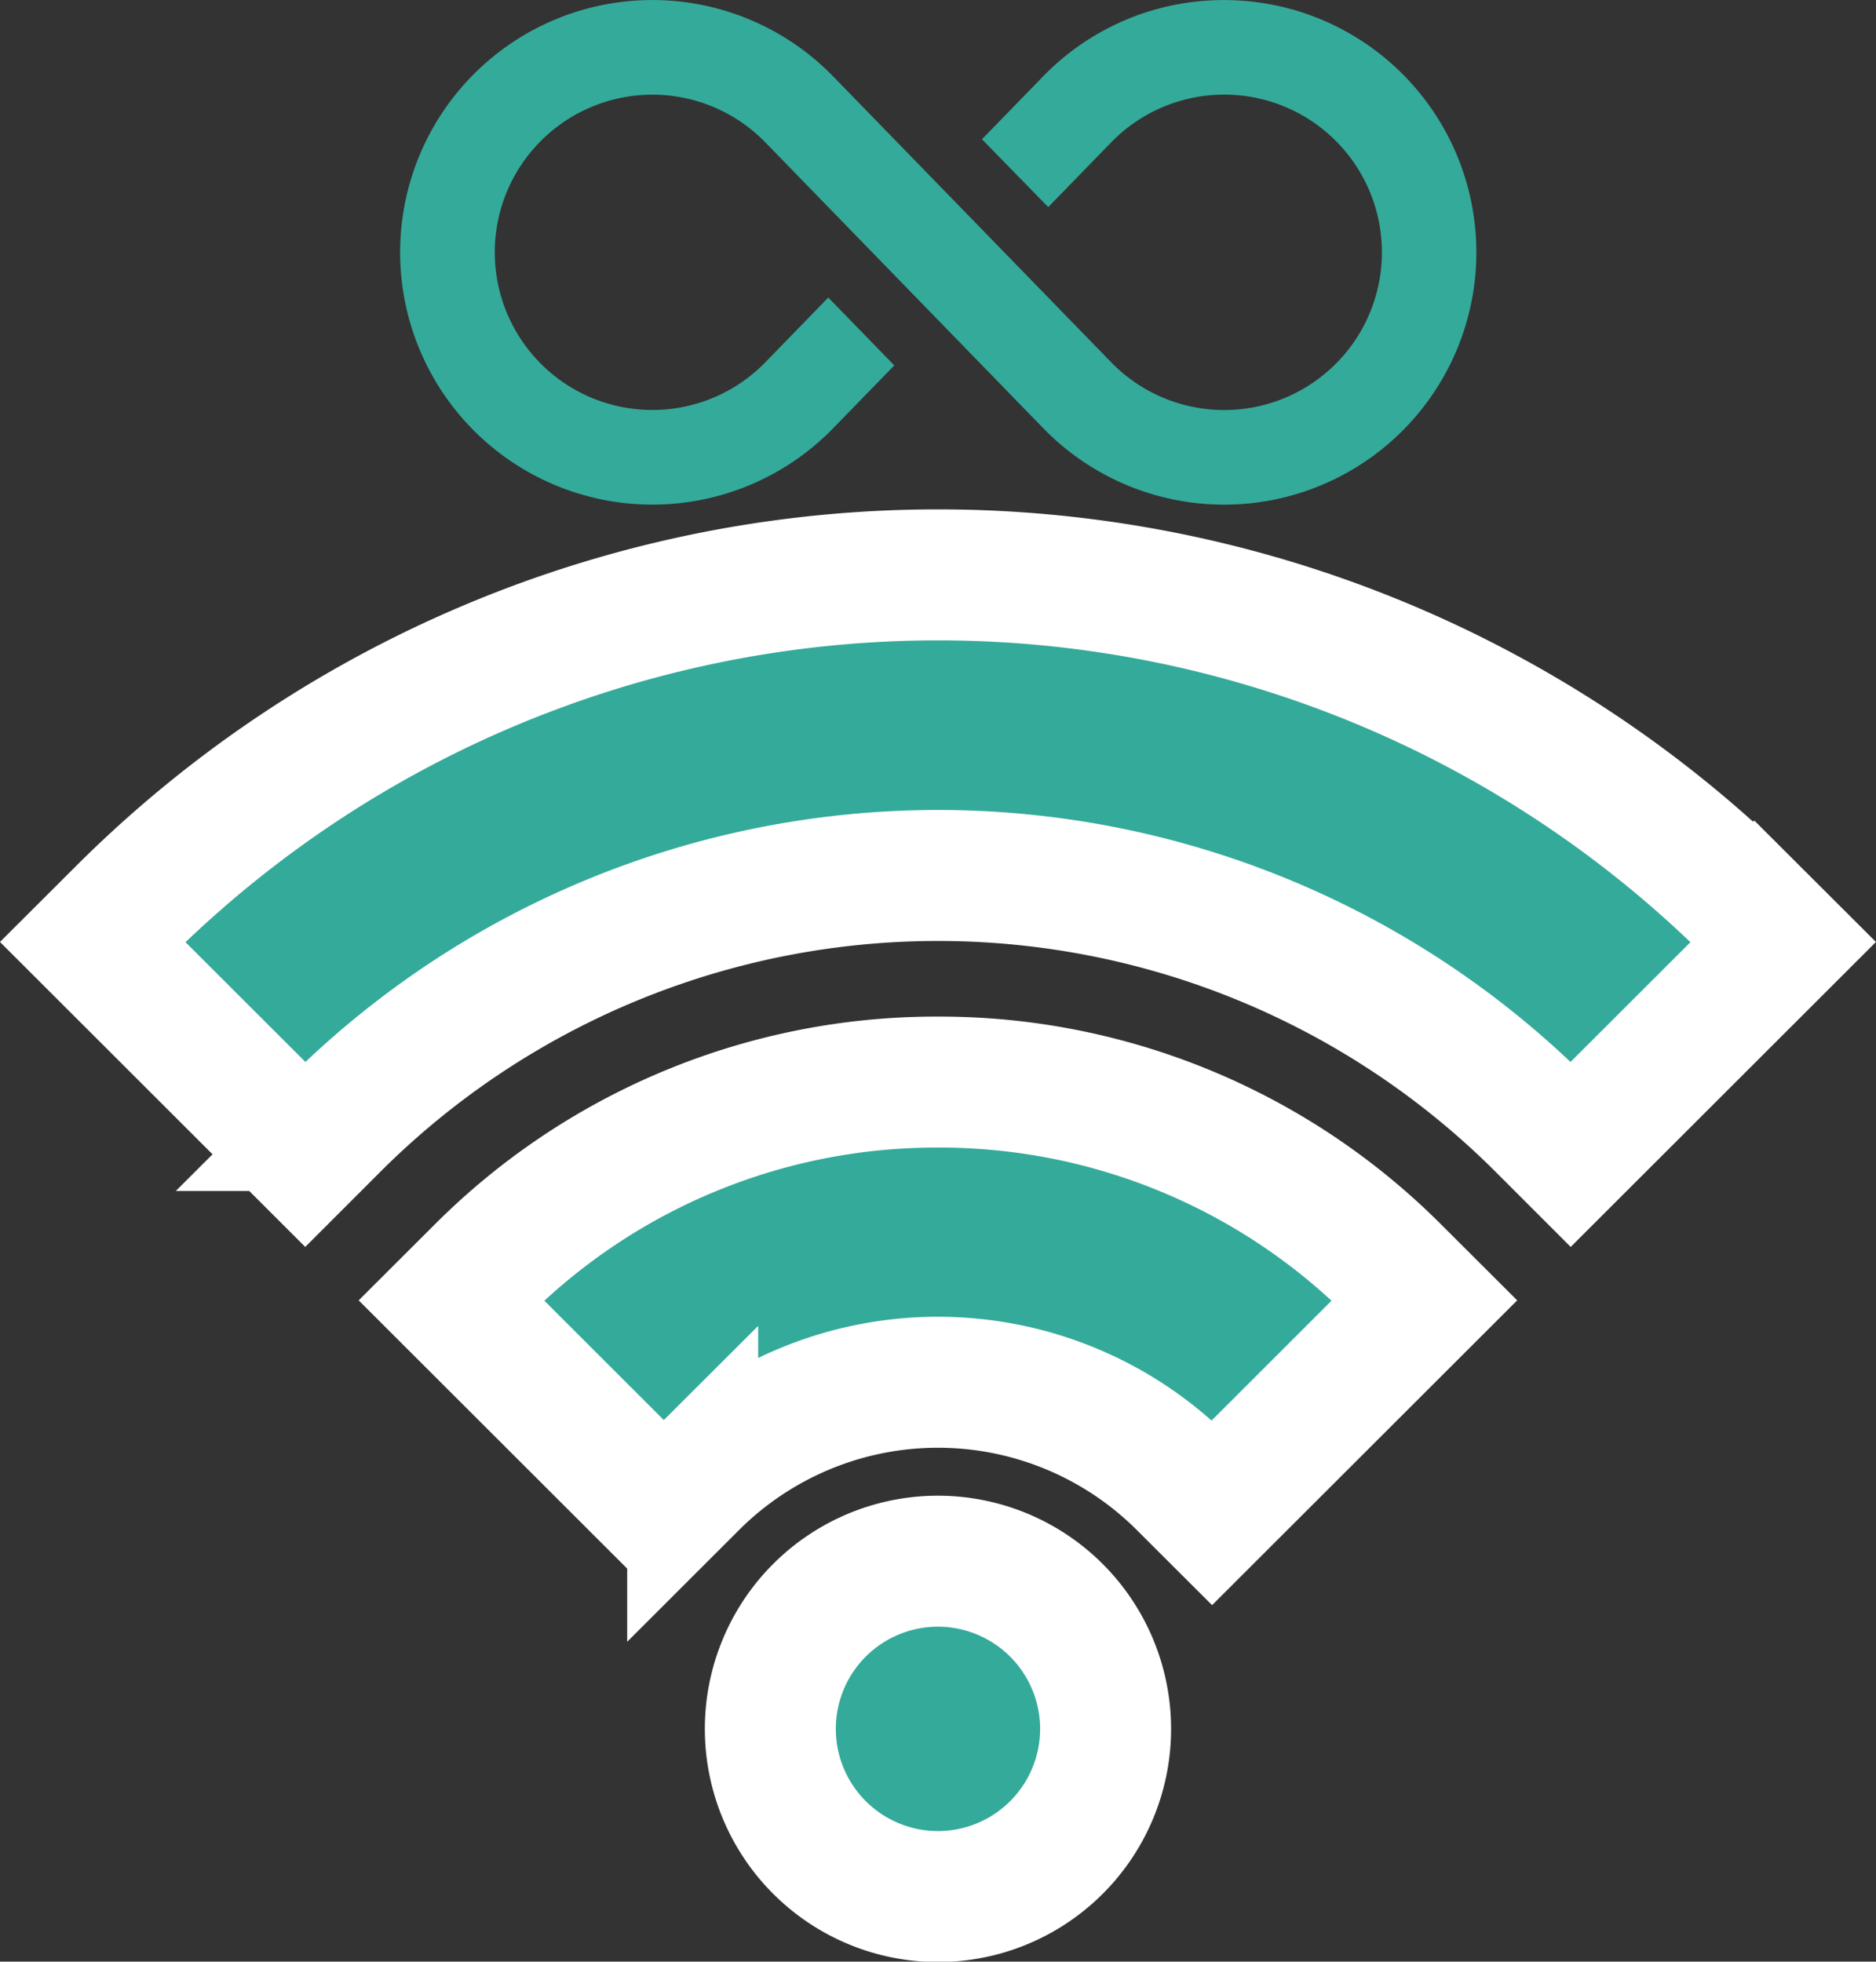
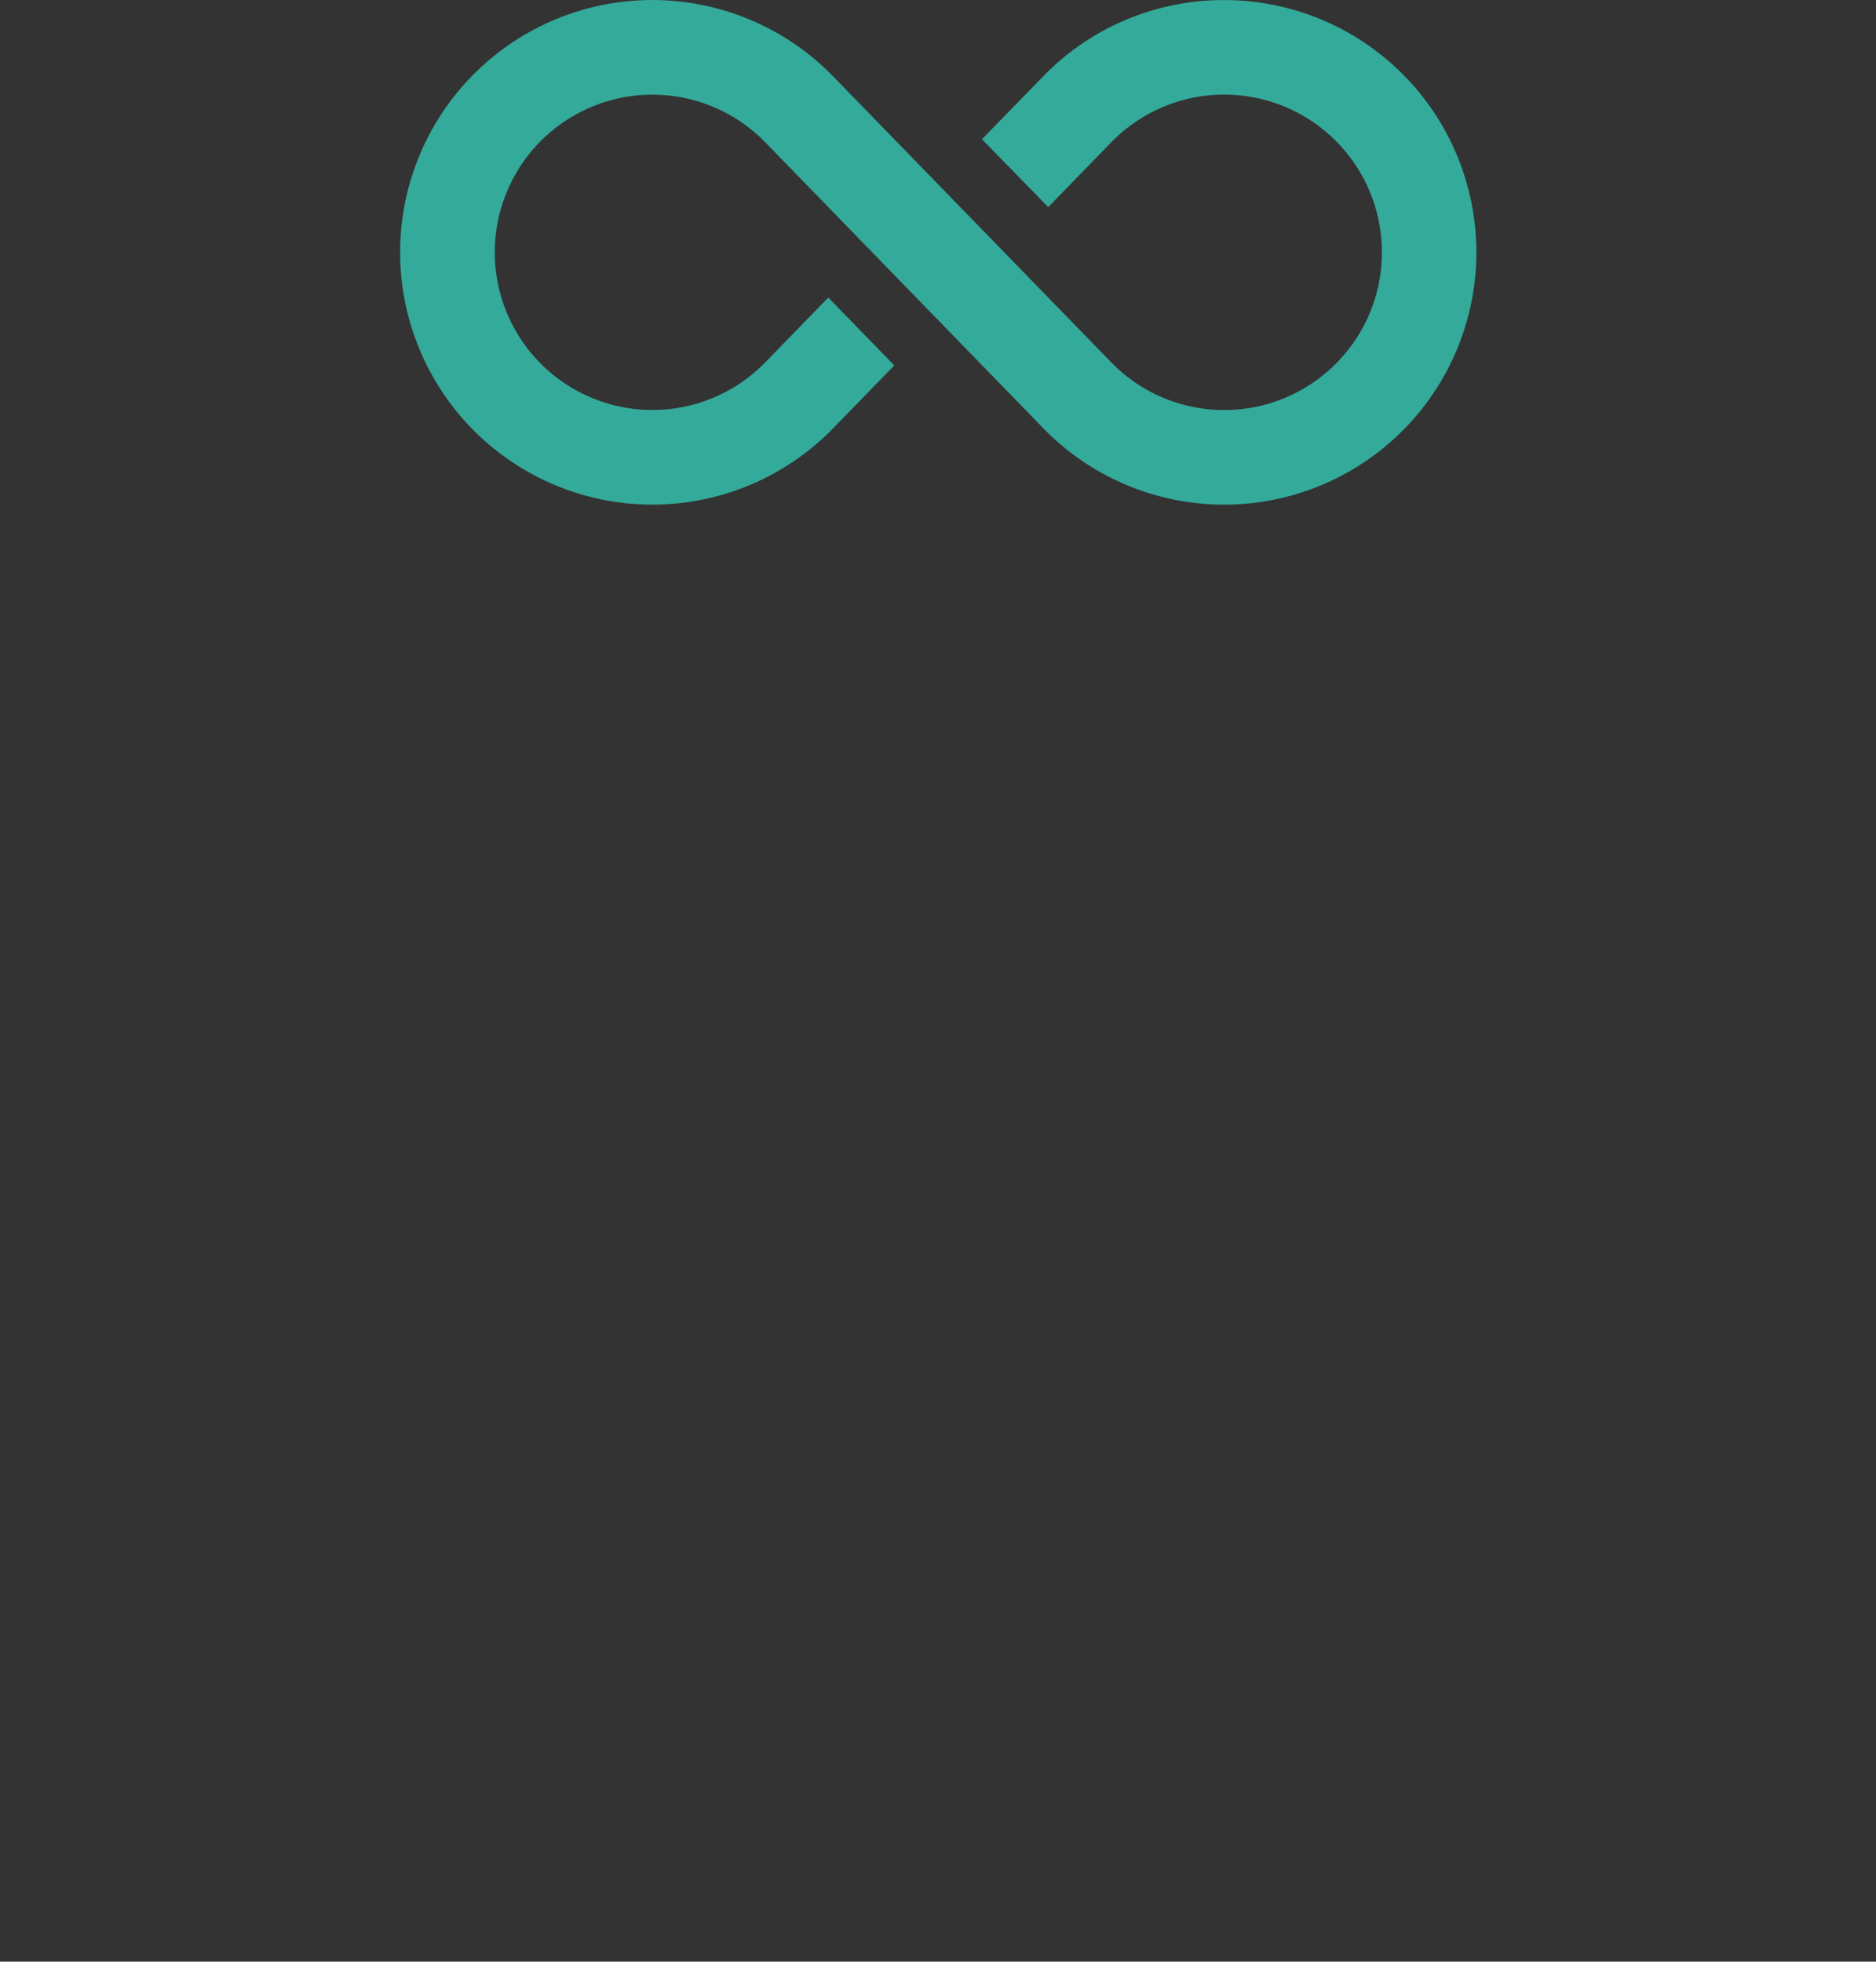
<svg xmlns="http://www.w3.org/2000/svg" width="28.649" height="29.95" viewBox="0 0 28.649 29.95">
  <rect x="0" y="0" width="28.649" height="29.95" fill="#333333" stroke="none" />
  <g id="no-data-caps-icon" transform="translate(-6.585 -52.293)">
-     <path id="Path_8651" fill="#34aa9a" stroke="#fff" stroke-width="2" d="M23.469 79.9a2.56 2.56 0 1 1-2.56-2.557 2.562 2.562 0 0 1 2.56 2.557Zm-2.559-9.872a9.826 9.826 0 0 0-6.989 2.891l-.443.442 3.244 3.24.441-.44a5.3 5.3 0 0 1 7.491 0l.441.44 3.244-3.24-.443-.442a9.825 9.825 0 0 0-6.988-2.891Zm12.466-2.58a17.631 17.631 0 0 0-24.934 0L8 67.889l3.246 3.242.441-.441a13.05 13.05 0 0 1 18.444 0l.441.441 3.246-3.242Z" data-name="Path 8651" transform="translate(0 -1.214)" />
    <g id="Group_2148" data-name="Group 2148" transform="translate(12.693 52.294)">
      <path id="Path_8650" fill="#34aa9a" d="M12.582 135.995a3.84 3.84 0 0 0-2.761 1.166l-.933.959 1.012 1.036.96-.987a2.408 2.408 0 1 1 0 3.355l-4.244-4.363a3.852 3.852 0 1 0 0 5.371l.933-.959-1.008-1.036-.96.987a2.407 2.407 0 1 1 0-3.355l4.244 4.364a3.852 3.852 0 1 0 2.761-6.538Z" data-name="Path 8650" transform="translate(0 -135.995)" />
    </g>
  </g>
</svg>